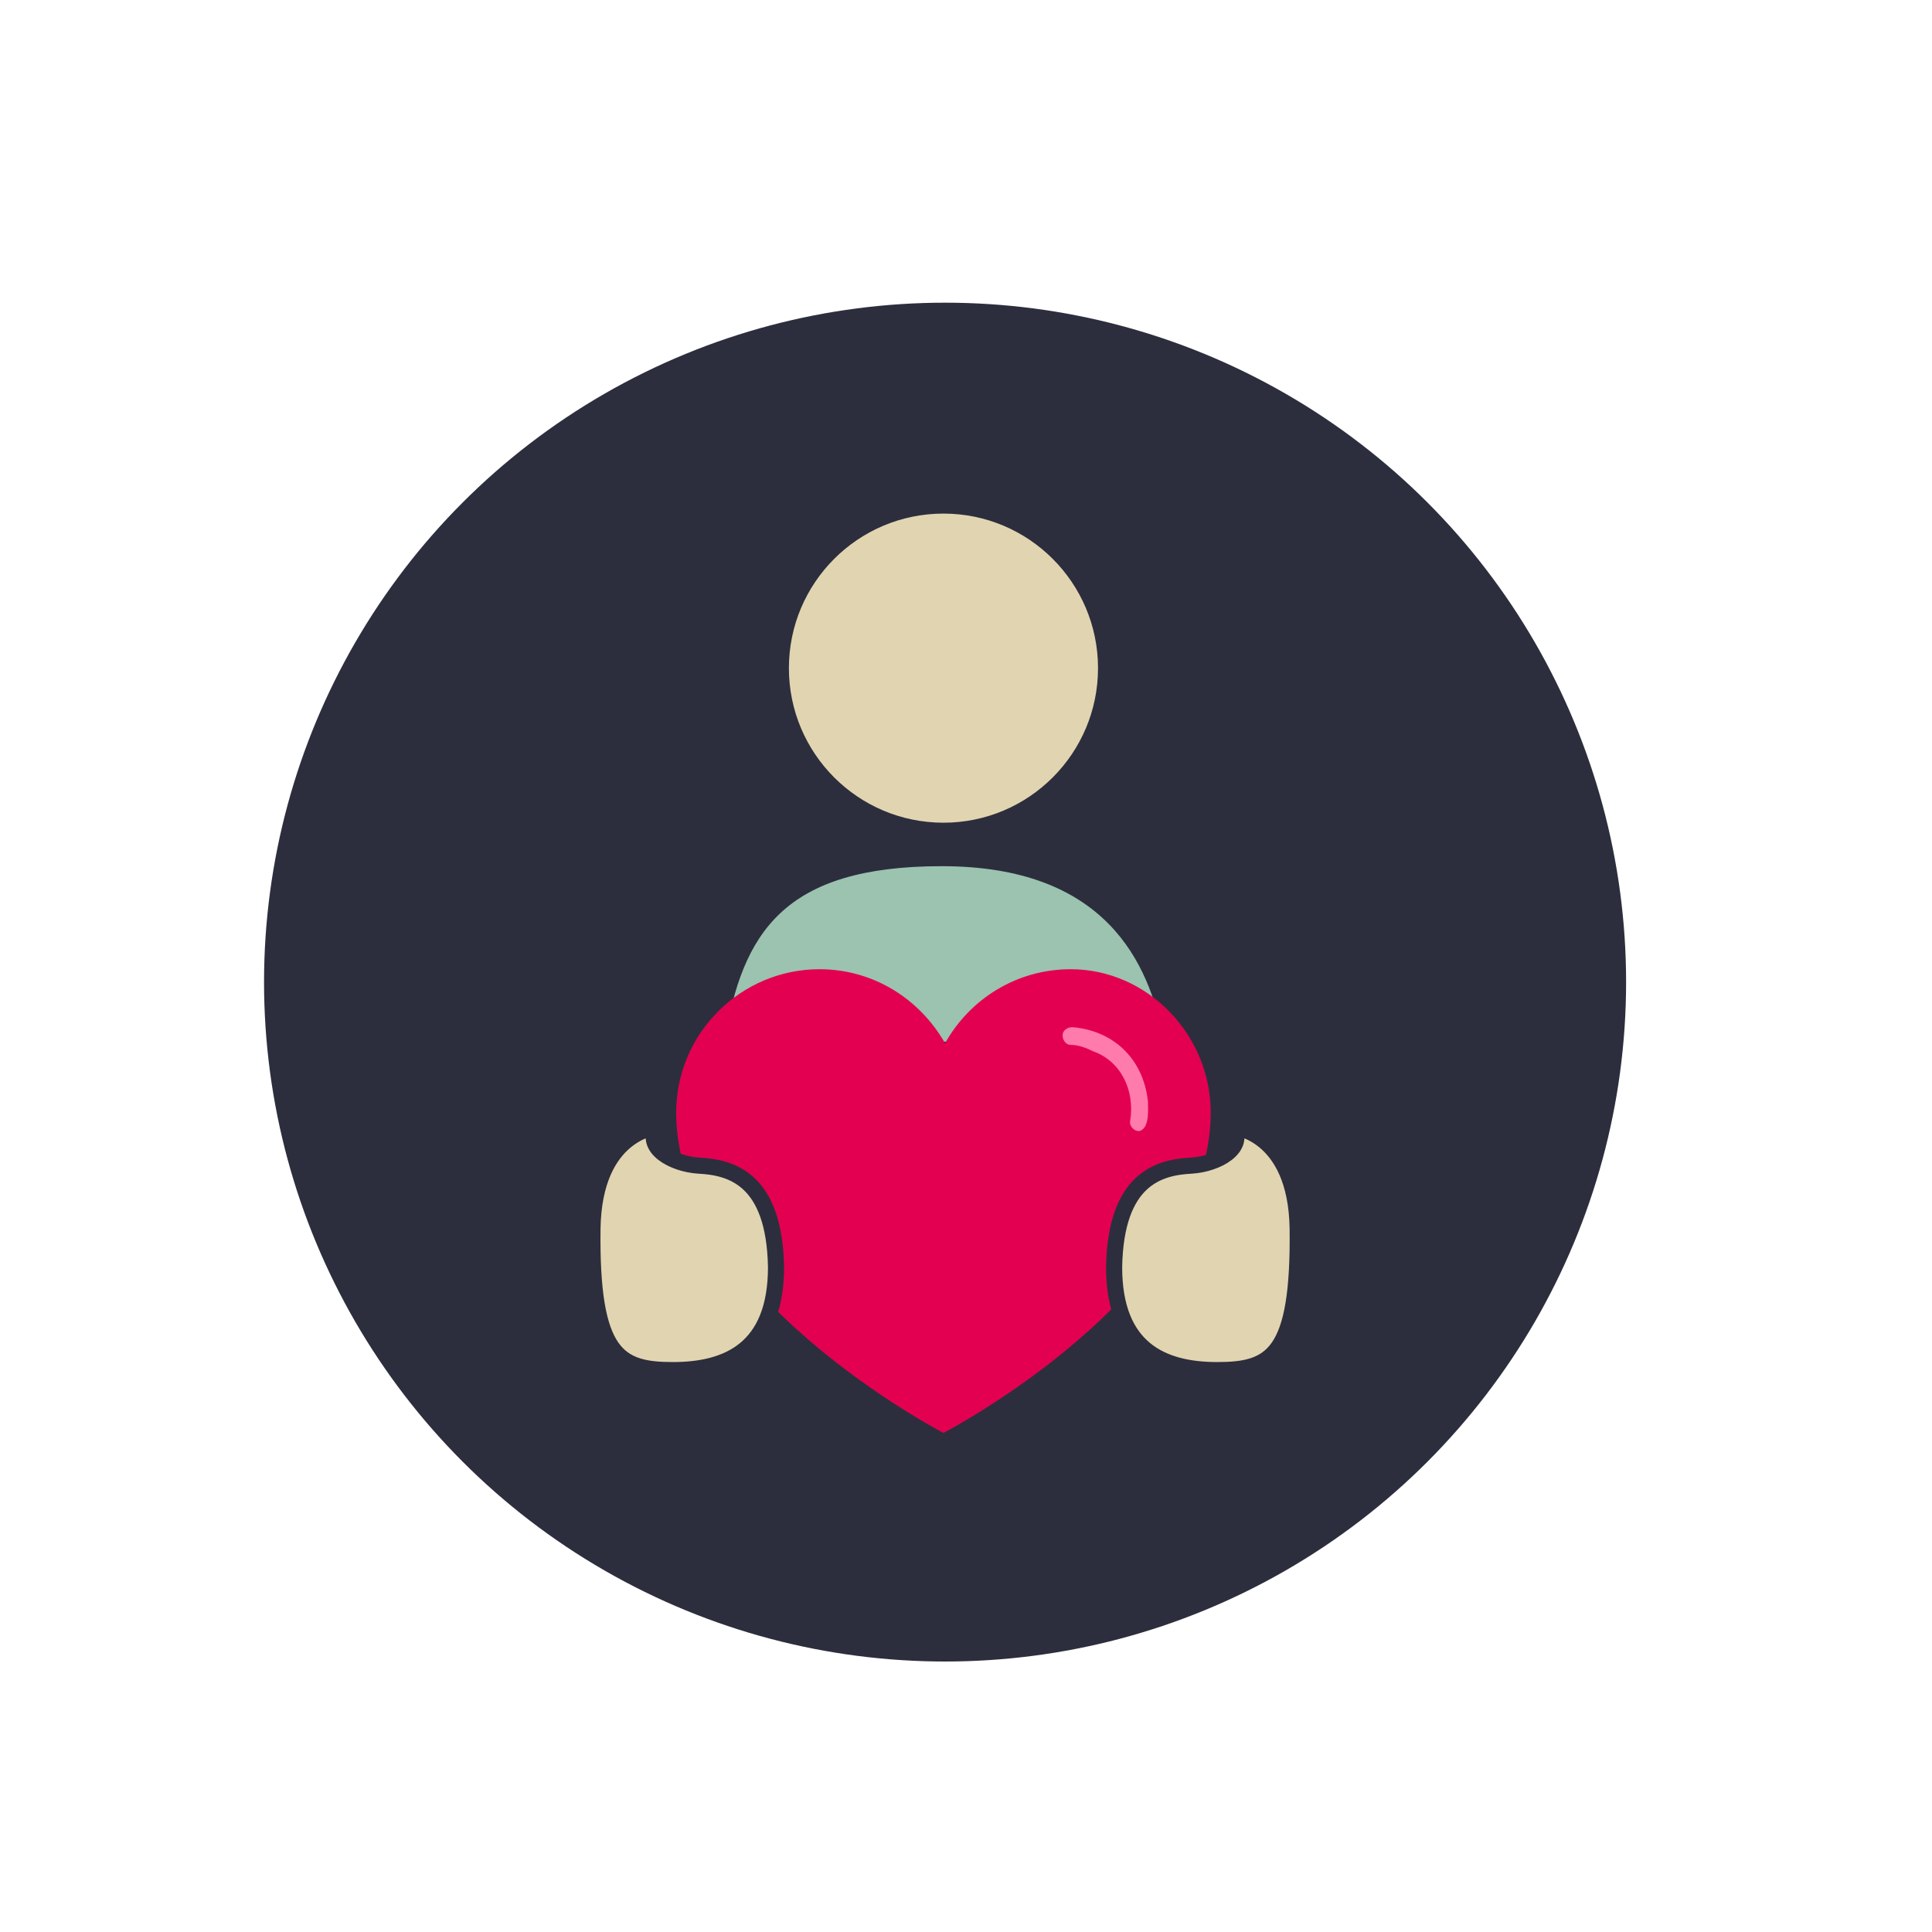
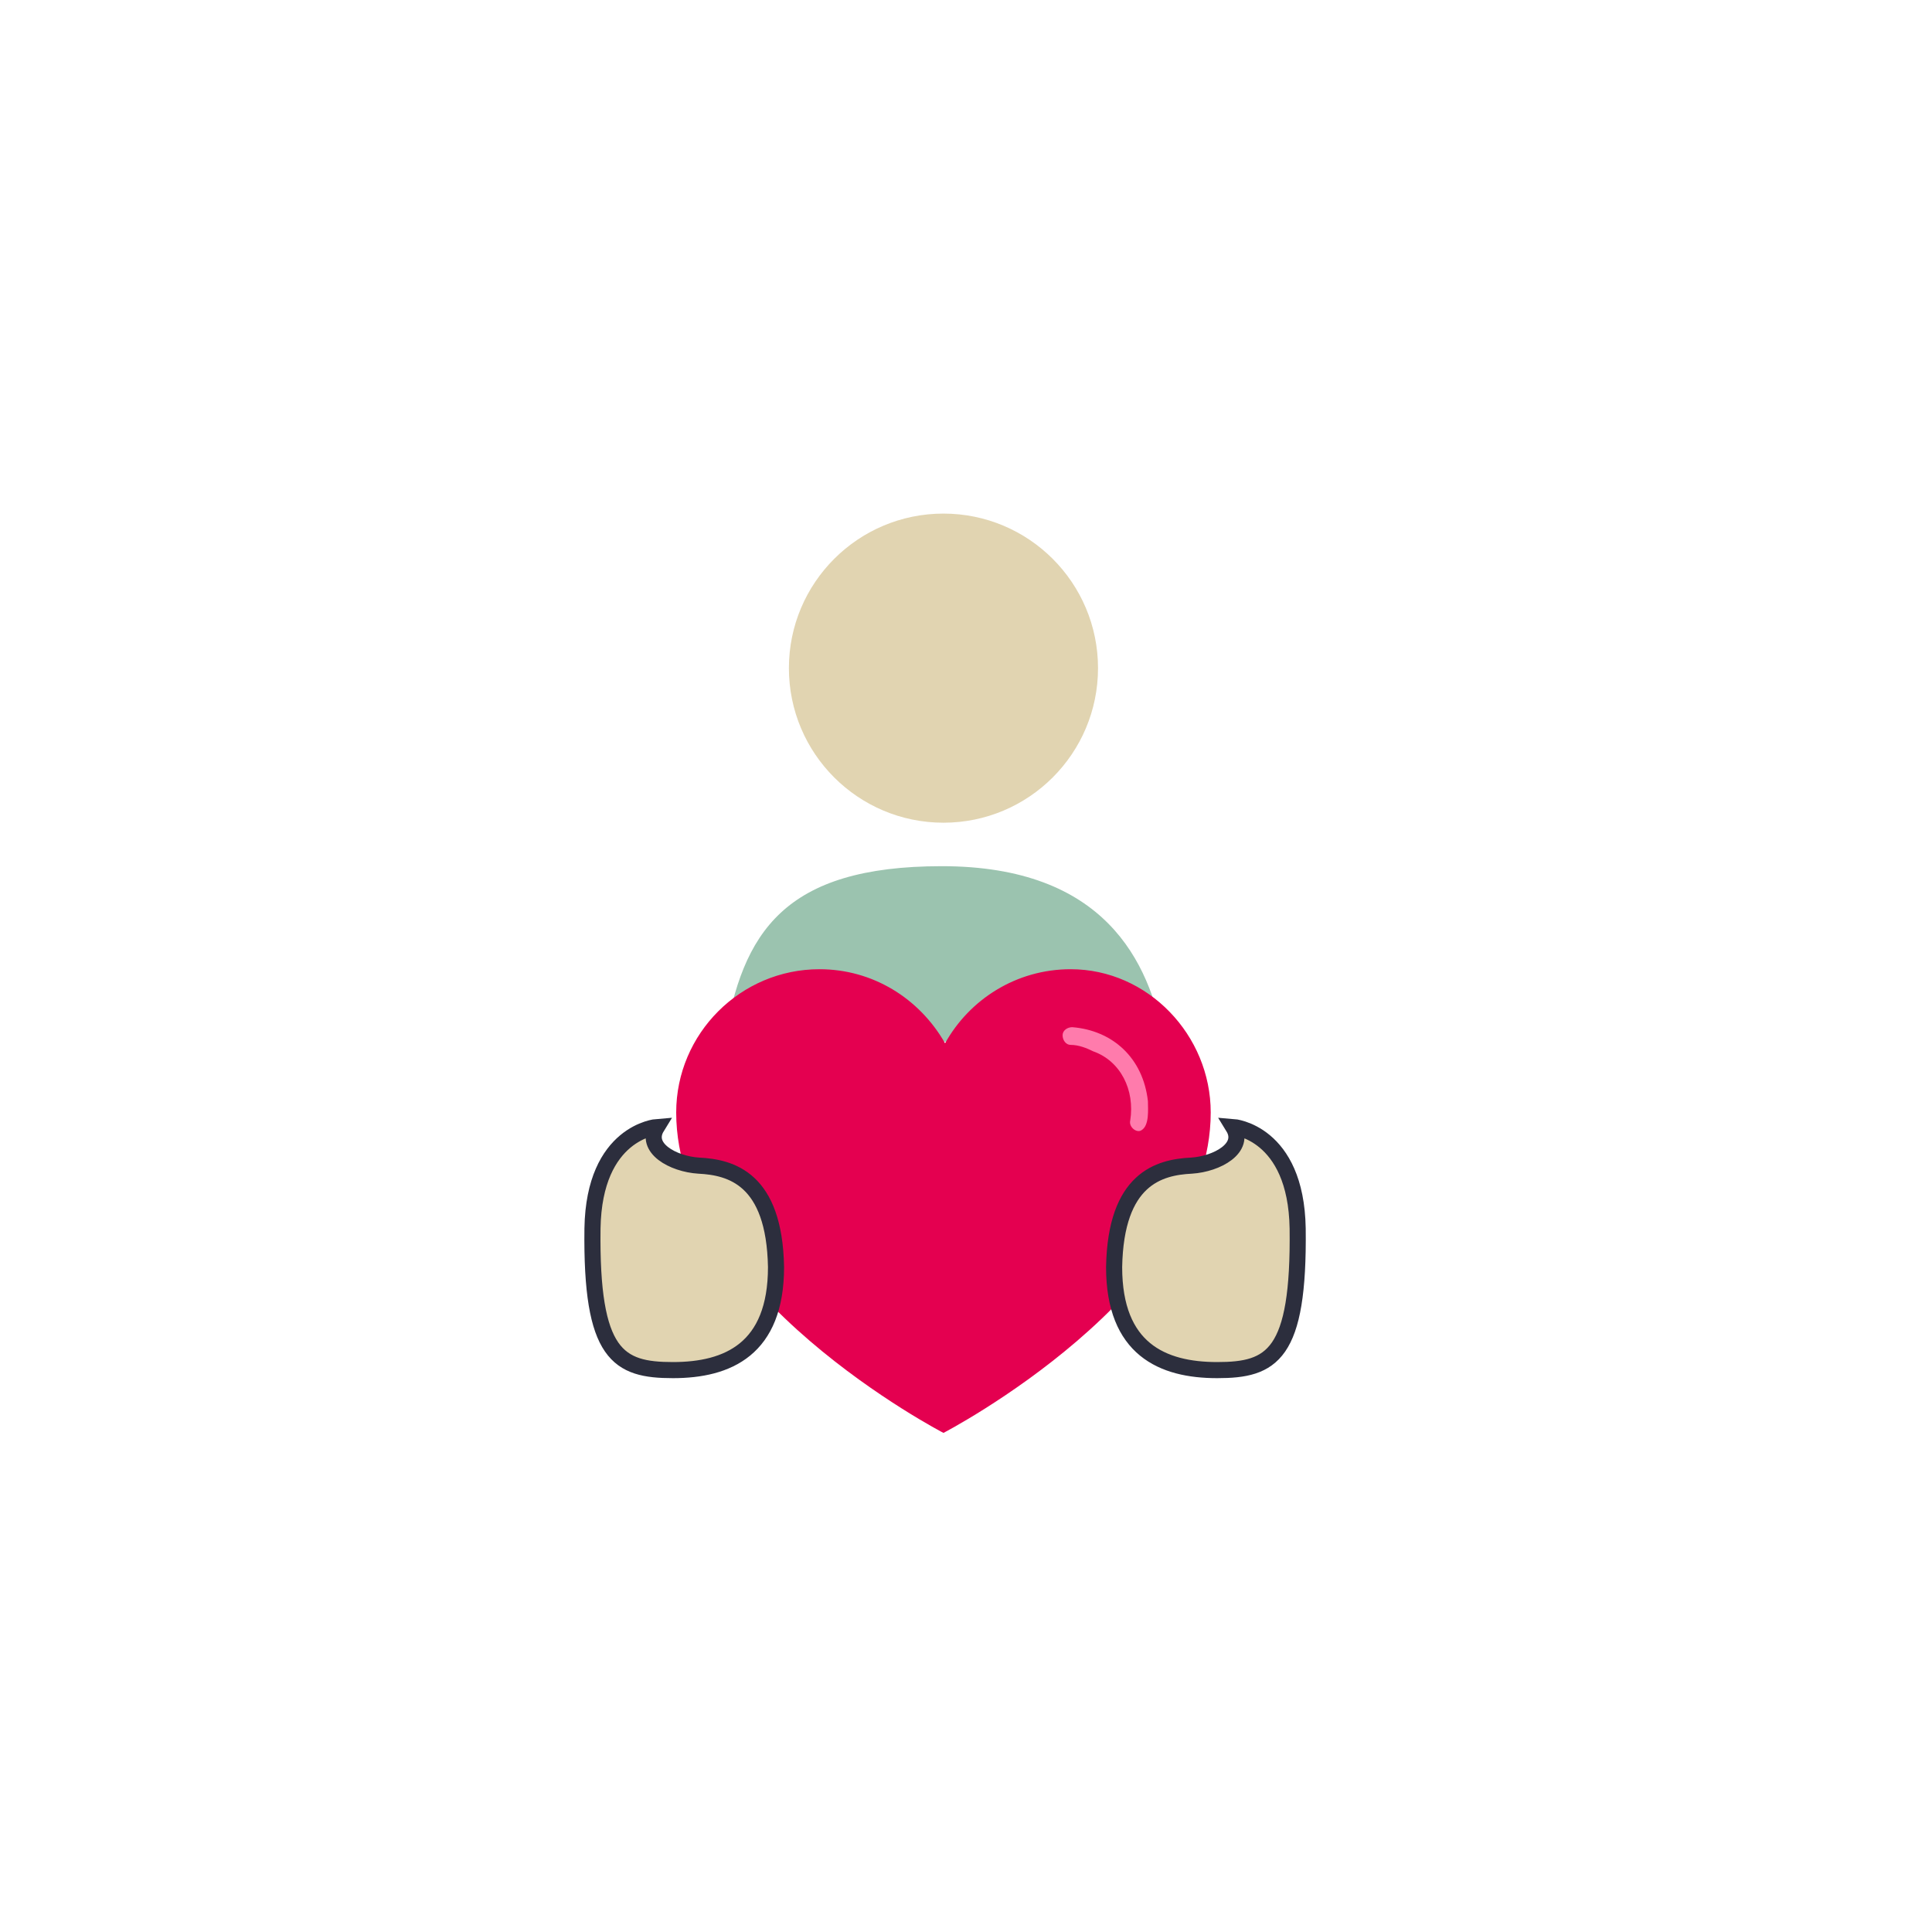
<svg xmlns="http://www.w3.org/2000/svg" version="1.1" id="Laag_1" x="0px" y="0px" viewBox="0 0 120 120" style="enable-background:new 0 0 120 120;" xml:space="preserve">
  <style type="text/css">
	.st0{fill:#2C2E3D;}
	.st1{fill:#9BC3AF;}
	.st2{fill:#E1D4B1;}
	.st3{fill:#E40050;}
	.st4{fill:#E1D4B1;stroke:#2C2E3D;stroke-miterlimit:10;}
	.st5{fill:#FF7BAC;}
	.st6{fill:none;}
</style>
  <g>
-     <ellipse id="Ellipse_6_00000150794346345072975190000005949734043593855400_" class="st0" cx="58.7" cy="61" rx="42.3" ry="42.2" />
    <g>
      <g>
        <path class="st1" d="M72.3,64.7c-0.9-5-3.7-10.9-13.8-10.9c-9.8,0-12.4,4.1-13.5,10.9" />
        <path class="st2" d="M49,41.5c0,5.3,4.3,9.6,9.6,9.6c5.3,0,9.6-4.3,9.6-9.6c0-5.3-4.3-9.6-9.6-9.6C53.3,31.9,49,36.2,49,41.5z" />
        <path class="st3" d="M75.2,69.1C75.2,80.4,58.6,89,58.6,89S42,80.4,42,69.1c0-4.9,4-8.9,8.9-8.9c3.3,0,6.2,1.8,7.8,4.6     c1.5-2.7,4.4-4.6,7.8-4.6C71.3,60.2,75.2,64.3,75.2,69.1z" />
        <path class="st4" d="M43.4,72.4c-1.6-0.1-3.4-1.1-2.6-2.4c0,0-3.9,0.3-4,6.3c-0.1,7.9,1.6,8.8,5,8.8c3.4,0,6.4-1.3,6.4-6.4     C48.1,73.2,45.4,72.5,43.4,72.4z" />
        <path class="st4" d="M74,72.4c1.6-0.1,3.4-1.1,2.6-2.4c0,0,3.9,0.3,4,6.3c0.1,7.9-1.6,8.8-5,8.8c-3.4,0-6.4-1.3-6.4-6.4     C69.3,73.2,72,72.5,74,72.4z" />
      </g>
      <path class="st5" d="M70.2,69.6c-0.1,0.4,0.4,0.8,0.7,0.6c0.5-0.3,0.4-1.3,0.4-1.8c-0.3-2.7-2.2-4.4-4.7-4.6    c-0.3,0-0.6,0.2-0.6,0.5c0,0.3,0.2,0.6,0.5,0.6c0.5,0,1,0.2,1.4,0.4C69.6,65.9,70.5,67.7,70.2,69.6z" />
    </g>
  </g>
  <rect class="st6" width="120" height="120" />
</svg>